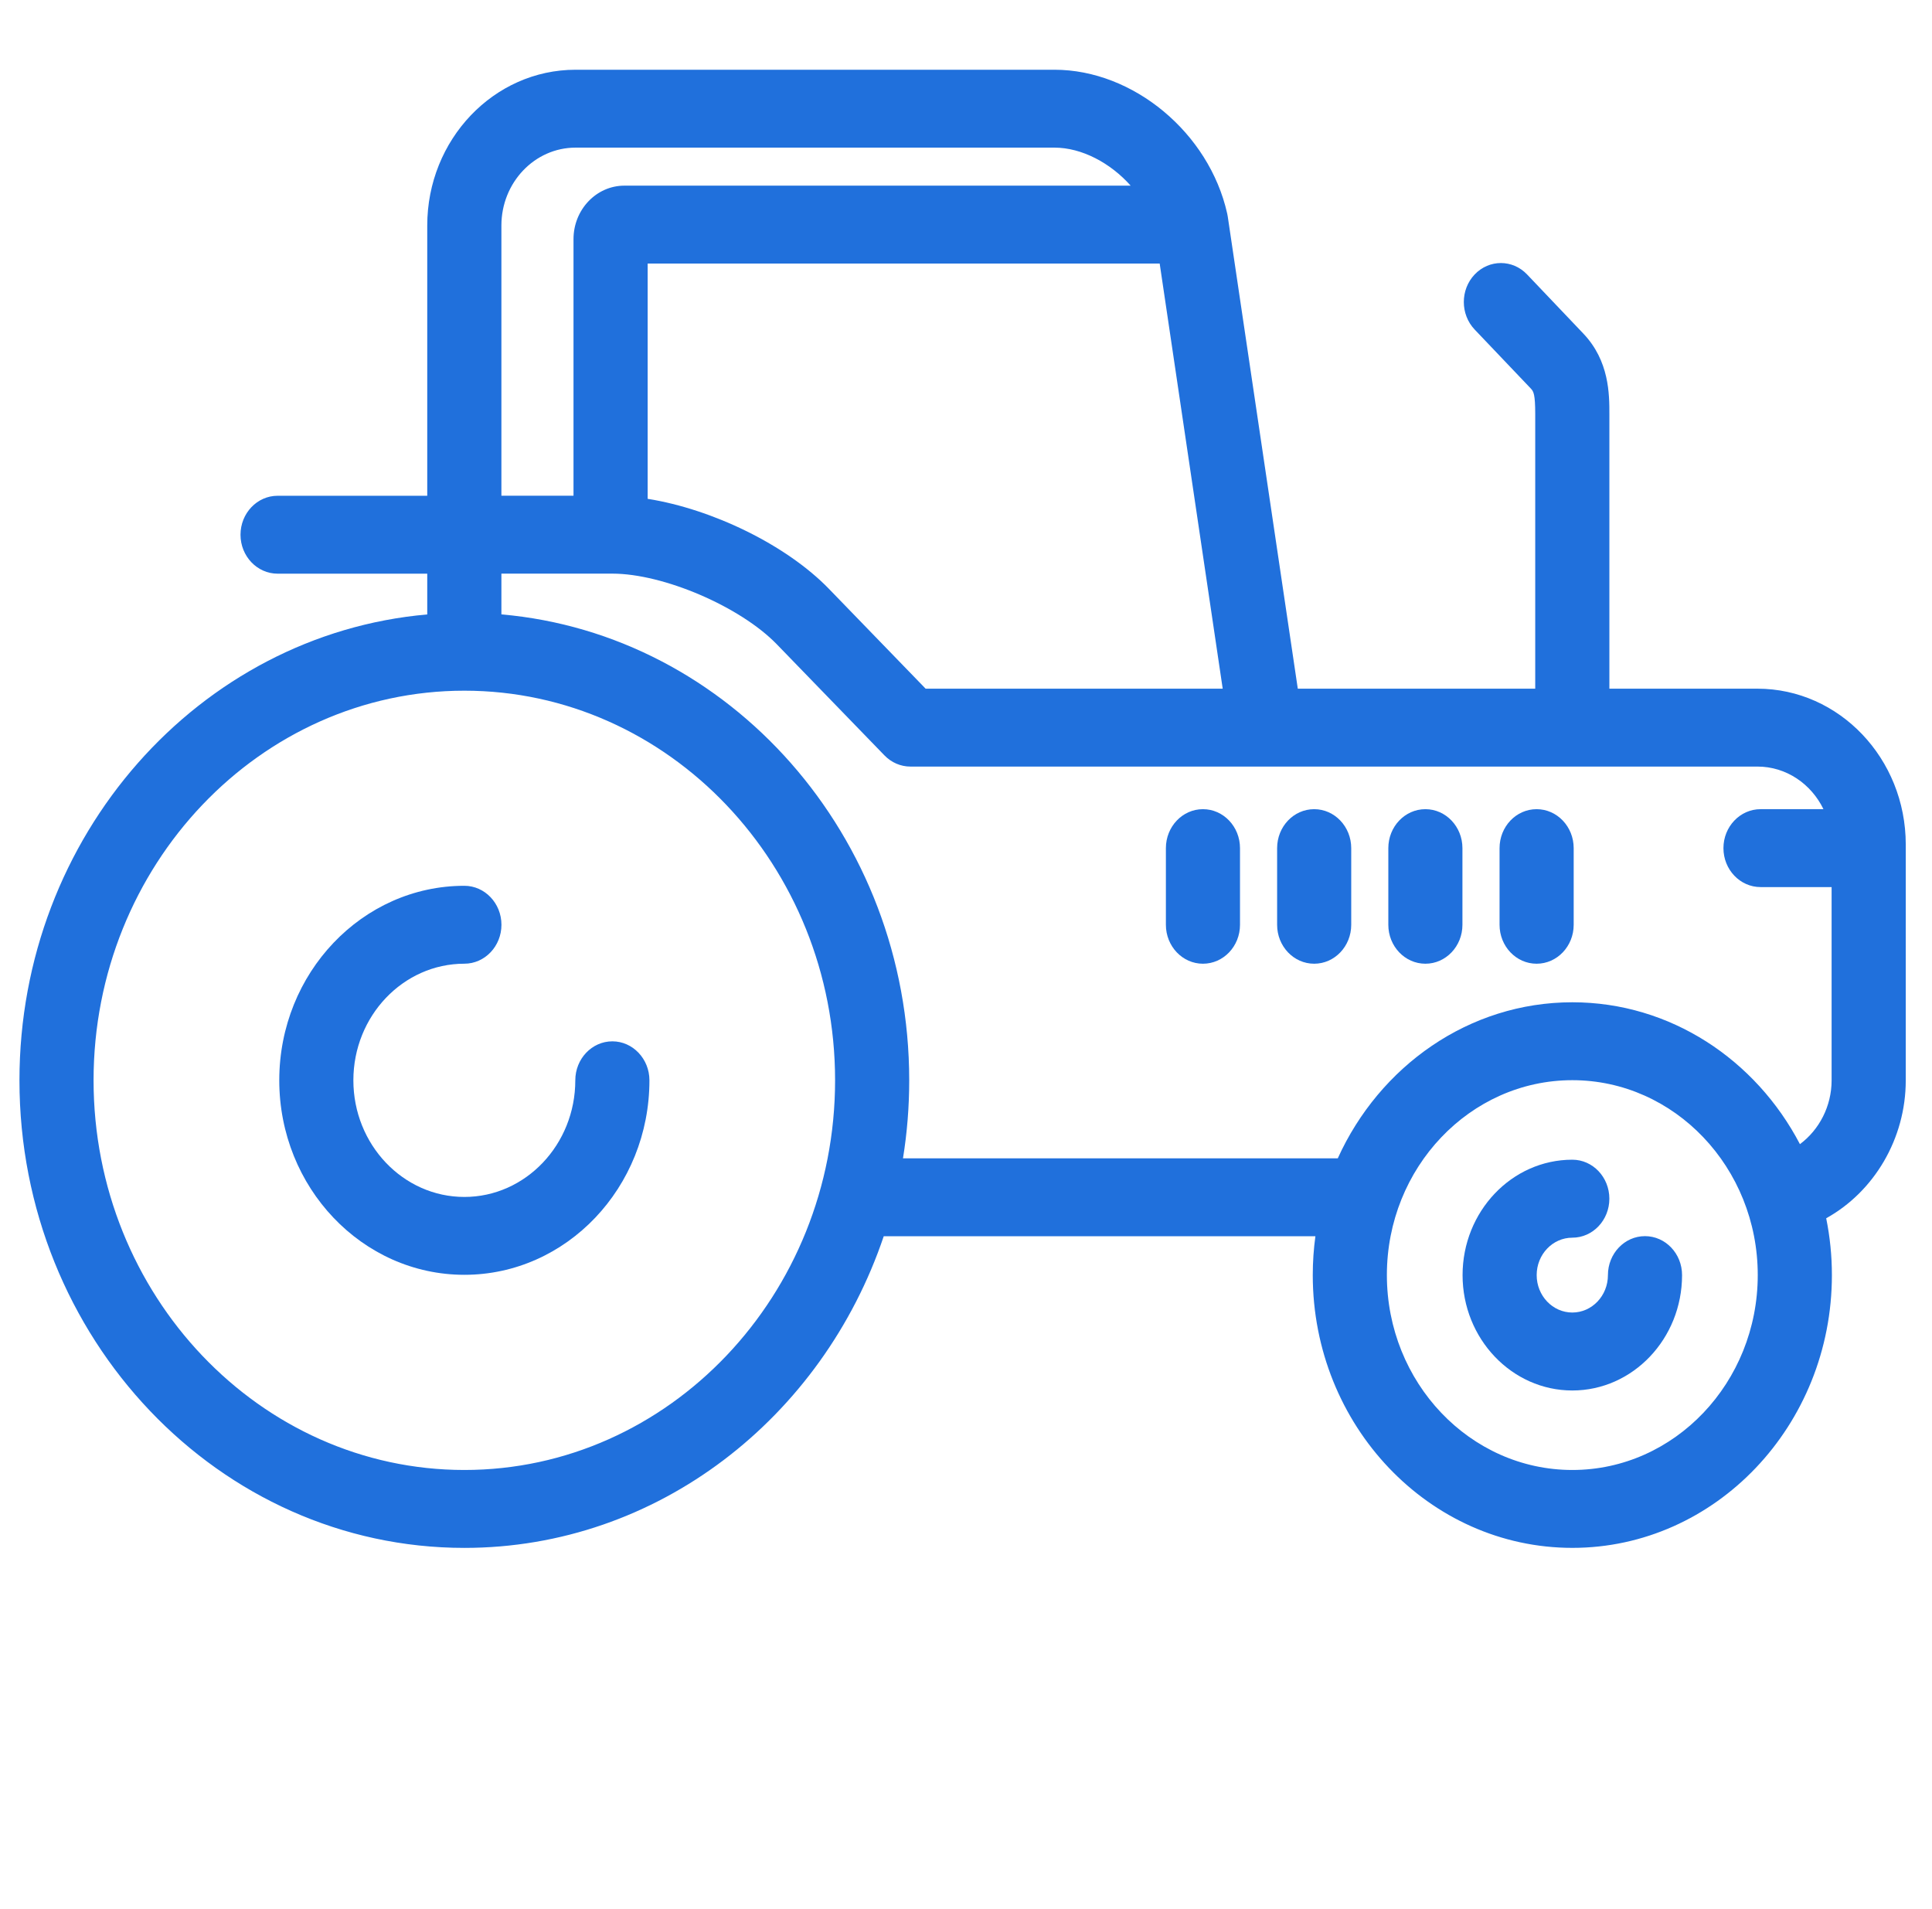
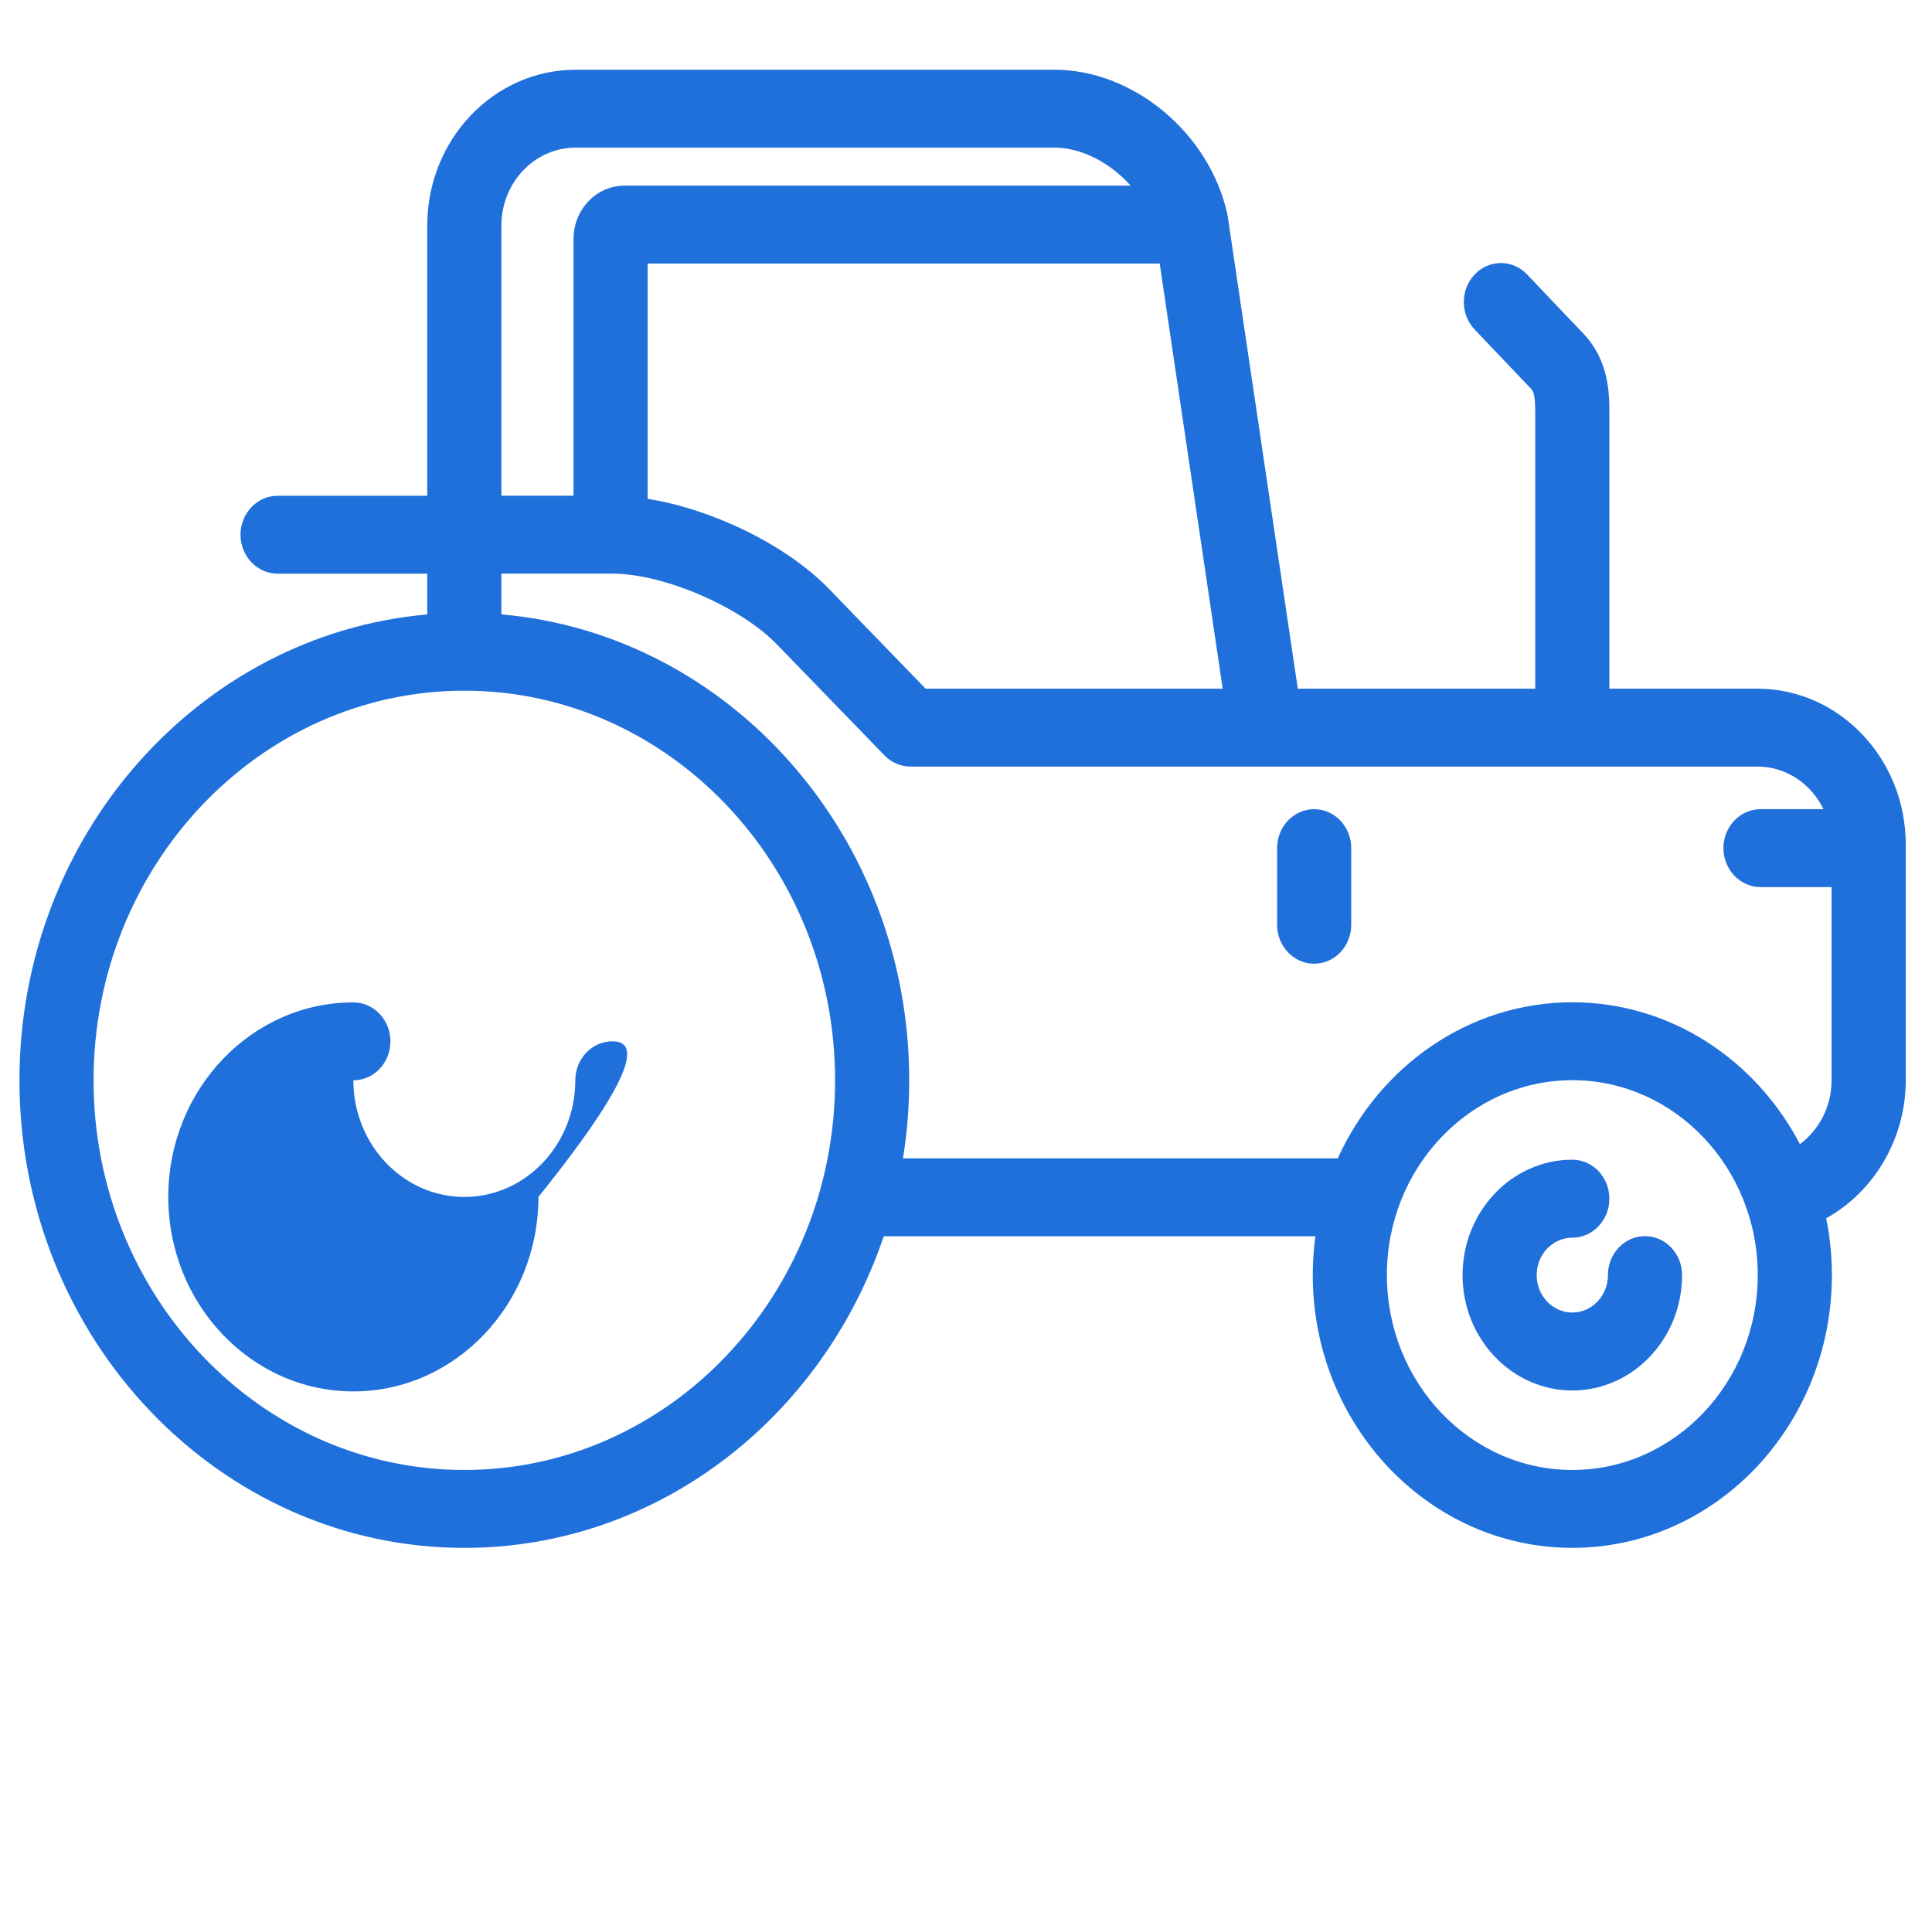
<svg xmlns="http://www.w3.org/2000/svg" version="1.1" id="Слой_1" x="0px" y="0px" width="84px" height="83px" viewBox="0 0 84 83" enable-background="new 0 0 84 83" xml:space="preserve">
  <g>
-     <path fill-rule="evenodd" clip-rule="evenodd" fill="#2070dc" d="M26.624,45.271c-0.89,0-1.611,0.762-1.611,1.694   c0,2.794-2.163,5.071-4.823,5.071c-2.661,0-4.826-2.275-4.826-5.071c0-2.794,2.165-5.069,4.826-5.069   c0.889,0,1.612-0.758,1.612-1.693c0-0.934-0.724-1.694-1.612-1.694c-4.438,0-8.048,3.792-8.048,8.456   c0,4.664,3.61,8.456,8.048,8.456c4.437,0,8.046-3.792,8.046-8.456C28.235,46.033,27.513,45.271,26.624,45.271z" />
+     <path fill-rule="evenodd" clip-rule="evenodd" fill="#2070dc" d="M26.624,45.271c-0.89,0-1.611,0.762-1.611,1.694   c0,2.794-2.163,5.071-4.823,5.071c-2.661,0-4.826-2.275-4.826-5.071c0.889,0,1.612-0.758,1.612-1.693c0-0.934-0.724-1.694-1.612-1.694c-4.438,0-8.048,3.792-8.048,8.456   c0,4.664,3.61,8.456,8.048,8.456c4.437,0,8.046-3.792,8.046-8.456C28.235,46.033,27.513,45.271,26.624,45.271z" />
    <path fill-rule="evenodd" clip-rule="evenodd" fill="#2070dc" d="M71.521,53.74c-0.889,0-1.611,0.758-1.611,1.694   c0,0.898-0.694,1.627-1.548,1.627c-0.854,0-1.55-0.729-1.55-1.627c0-0.899,0.695-1.627,1.55-1.627c0.89,0,1.61-0.76,1.61-1.694   c0-0.937-0.721-1.696-1.61-1.696c-2.632,0-4.772,2.252-4.772,5.018c0,2.764,2.141,5.015,4.772,5.015s4.771-2.251,4.771-5.015   C73.134,54.498,72.411,53.74,71.521,53.74z" />
    <path fill-rule="evenodd" clip-rule="evenodd" fill="#2070dc" d="M76.411,29.94h-6.438V18.007c0-0.866,0-2.316-1.135-3.508   l-2.443-2.567c-0.629-0.662-1.649-0.662-2.279,0c-0.629,0.662-0.629,1.733,0,2.395l2.444,2.567   c0.117,0.125,0.189,0.245,0.189,1.113V29.94H56.426L53.38,9.41c-0.007-0.043-0.014-0.085-0.024-0.127   c-0.784-3.506-4.081-6.251-7.509-6.251H25.024c-3.555,0-6.448,3.038-6.448,6.773v11.748h-6.506c-0.889,0-1.613,0.759-1.613,1.694   c0,0.934,0.724,1.693,1.613,1.693h6.506v1.772c-9.915,0.867-17.73,9.617-17.73,20.255c0,11.208,8.677,20.326,19.345,20.326   c8.404,0,15.572-5.662,18.233-13.55h18.768c-0.076,0.555-0.115,1.116-0.115,1.69c0,6.538,5.062,11.859,11.287,11.859   c6.221,0,11.284-5.321,11.284-11.859c0-0.846-0.086-1.672-0.248-2.47c2.083-1.156,3.459-3.459,3.459-5.991V36.713   C82.858,32.979,79.966,29.94,76.411,29.94L76.411,29.94z M50.421,11.458l2.74,18.481H40.244l-4.206-4.342   c-1.851-1.909-5.07-3.464-7.879-3.911V11.458H50.421L50.421,11.458z M21.8,9.804c0-1.867,1.446-3.386,3.224-3.386h20.823   c1.191,0,2.44,0.672,3.312,1.653H27.146c-1.218,0-2.211,1.043-2.211,2.325v11.156H21.8V9.804L21.8,9.804z M20.19,63.906   c-8.89,0-16.122-7.602-16.122-16.94c0-9.339,7.232-16.939,16.122-16.939c8.886,0,16.118,7.6,16.118,16.939   C36.308,56.305,29.079,63.906,20.19,63.906L20.19,63.906z M68.363,63.906c-4.447,0-8.064-3.802-8.064-8.474   c0-4.67,3.617-8.472,8.064-8.472c4.444,0,8.061,3.802,8.061,8.472C76.424,60.104,72.808,63.906,68.363,63.906L68.363,63.906z    M78.258,49.741c-1.919-3.672-5.635-6.168-9.895-6.168c-4.496,0-8.385,2.779-10.199,6.785H39.26   c0.179-1.105,0.271-2.238,0.271-3.393c0-10.638-7.817-19.392-17.731-20.255v-1.772h4.824c2.225,0,5.568,1.437,7.153,3.075   l4.677,4.826c0.302,0.313,0.708,0.487,1.129,0.487h15.454c0.003,0,0.004,0,0.006,0c0,0,0,0,0.002,0h21.366   c1.252,0,2.337,0.754,2.87,1.852h-2.735c-0.89,0-1.614,0.759-1.614,1.694c0,0.936,0.725,1.693,1.614,1.693h3.089v8.406   C79.635,48.086,79.1,49.115,78.258,49.741z" />
-     <path fill-rule="evenodd" clip-rule="evenodd" fill="#2070dc" d="M66.809,35.178c-0.891,0-1.611,0.759-1.611,1.695v3.331   c0,0.935,0.721,1.693,1.611,1.693s1.612-0.758,1.612-1.693v-3.331C68.421,35.937,67.699,35.178,66.809,35.178z" />
-     <path fill-rule="evenodd" clip-rule="evenodd" fill="#2070dc" d="M61.974,35.178c-0.891,0-1.612,0.759-1.612,1.695v3.331   c0,0.935,0.722,1.693,1.612,1.693c0.889,0,1.61-0.758,1.61-1.693v-3.331C63.584,35.937,62.862,35.178,61.974,35.178z" />
    <path fill-rule="evenodd" clip-rule="evenodd" fill="#2070dc" d="M57.138,35.178c-0.892,0-1.611,0.759-1.611,1.695v3.331   c0,0.935,0.72,1.693,1.611,1.693c0.89,0,1.611-0.758,1.611-1.693v-3.331C58.749,35.937,58.027,35.178,57.138,35.178z" />
-     <path fill-rule="evenodd" clip-rule="evenodd" fill="#2070dc" d="M52.301,35.178c-0.889,0-1.61,0.759-1.61,1.695v3.331   c0,0.935,0.722,1.693,1.61,1.693c0.892,0,1.612-0.758,1.612-1.693v-3.331C53.913,35.937,53.192,35.178,52.301,35.178z" />
  </g>
</svg>